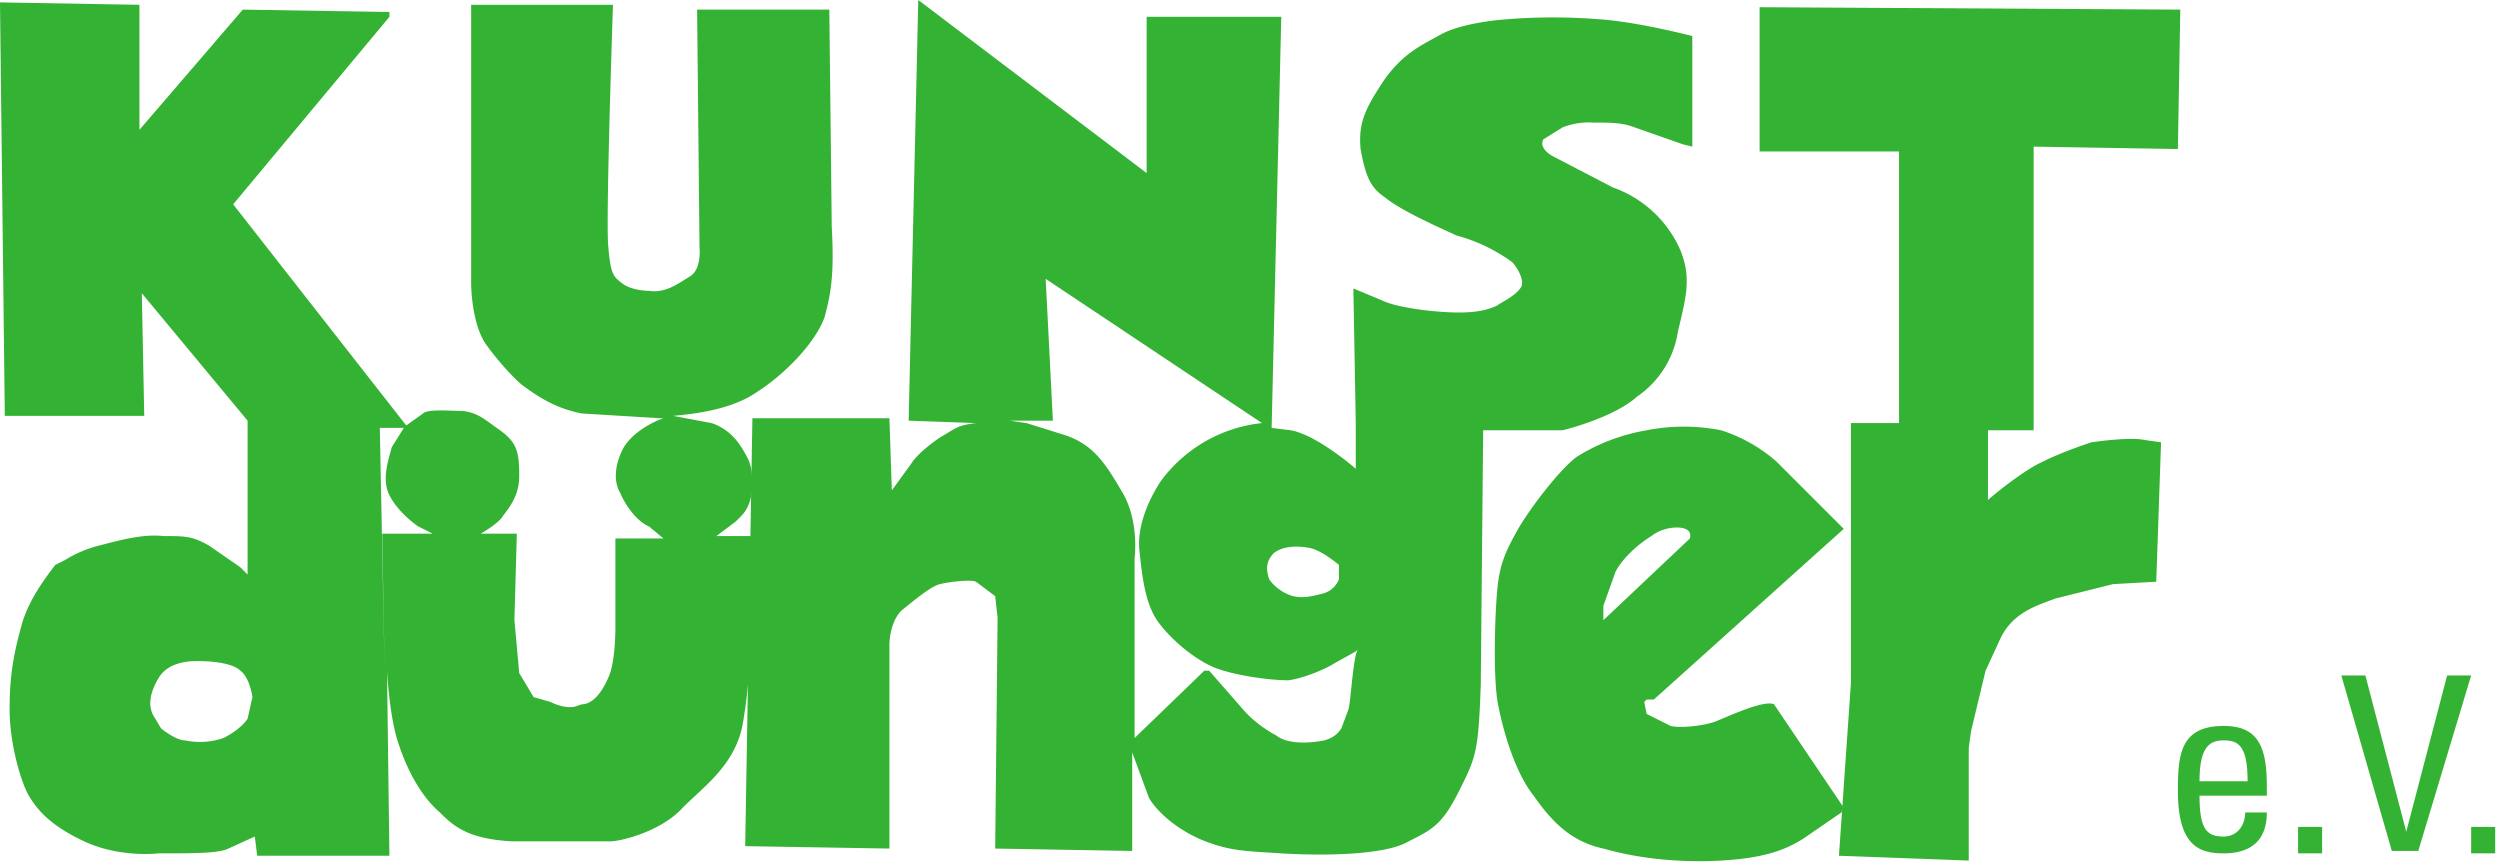
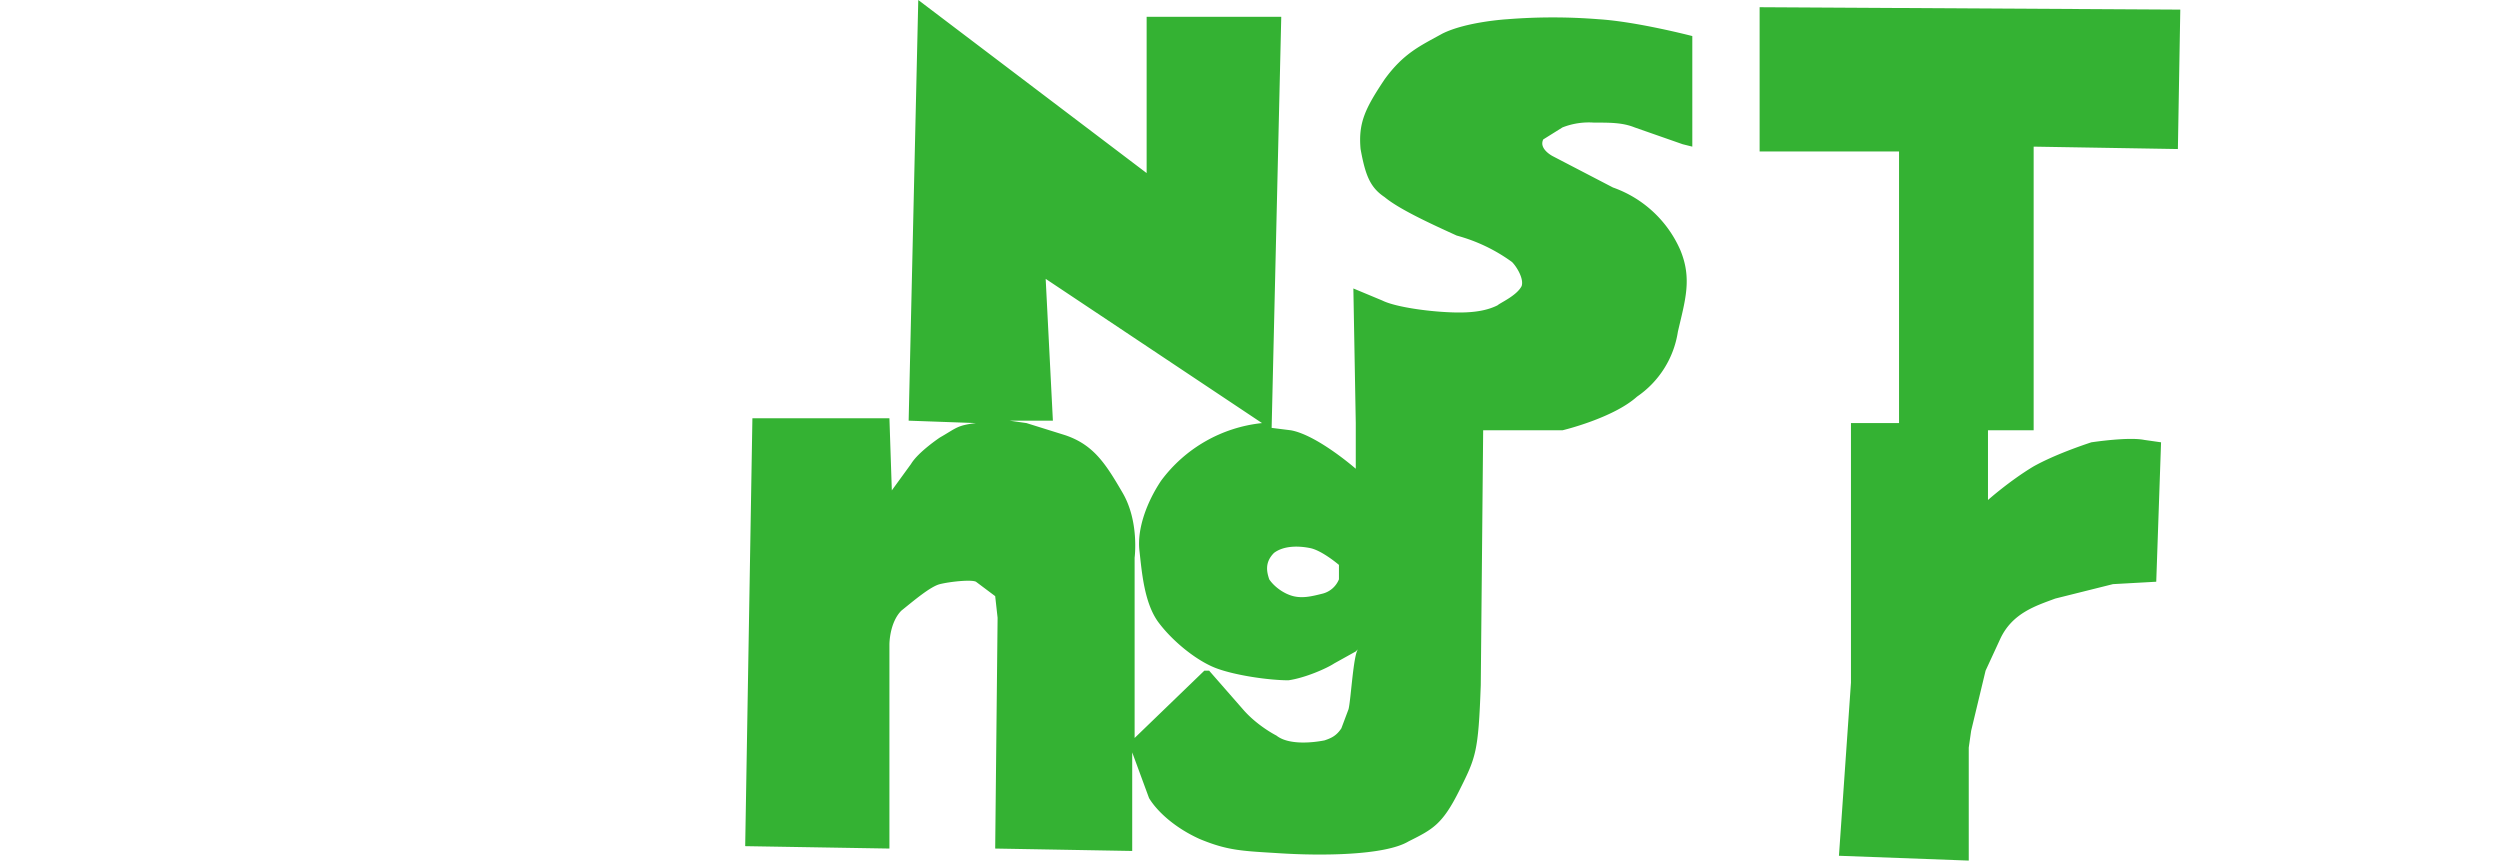
<svg xmlns="http://www.w3.org/2000/svg" xml:space="preserve" viewBox="0 0 104 36">
-   <path fill="#34B233" d="m34.6 9.4-.1-9H29l.1 9.9s.1.9-.4 1.2c-.5.3-1 .7-1.7.6 0 0-.7 0-1.1-.3-.4-.3-.5-.4-.6-1.6-.1-1.2.2-10 .2-10h-5.9v11.6s0 1.6.6 2.5c0 0 .7 1 1.5 1.7.8.6 1.5 1 2.5 1.2l3.3.2h.3-.2c-.6.2-1.4.7-1.7 1.3-.3.6-.4 1.3-.1 1.8.2.5.7 1.2 1.2 1.4l.6.5h-2v3.8s0 1.4-.3 2c-.3.7-.7 1.1-1.1 1.1l-.3.1s-.4.1-1-.2l-.7-.2-.6-1-.2-2.2.1-3.6H20s.7-.4.9-.7c.2-.3.7-.8.7-1.7 0-1-.1-1.4-.8-1.9-.7-.5-.9-.7-1.5-.8-.5 0-1.5-.1-1.7.1l-.7.5-7.2-9.2L16.2.7V.5L10.1.4l-4.3 5V.2L0 .1l.2 17.2H6l-.1-5.1 4.4 5.3v6.4l-.3-.3-1.3-.9c-.7-.4-1-.4-1.9-.4-.9-.1-1.9.2-2.7.4a5 5 0 0 0-1.4.6l-.4.2C2 23.9 1.2 24.9.9 26s-.5 2-.5 3.5.5 3.1.8 3.6c.3.5.8 1.2 2.3 1.9s3.1.5 3.1.5c1.5 0 2.5 0 2.9-.2l1.1-.5.1.8h5.5l-.1-7.7s.1 2 .5 3.1c.4 1.2 1 2.2 1.7 2.8.6.6 1.2 1.1 3 1.2h4.1c.4 0 2.1-.4 3-1.4.9-.9 2.2-1.8 2.5-3.5.3-1.7.3-3.1.4-4.2v-3.6h-1.5l.8-.6c.3-.3.6-.5.7-1.4 0-.9-.1-1.1-.4-1.6-.3-.5-.7-.9-1.3-1.1l-1.6-.3c1.1-.1 2.5-.3 3.5-1 1.1-.7 2.4-2 2.8-3.1.3-1.1.4-1.9.3-3.8zM10.3 29.9c-.2.3-.6.6-1 .8a3 3 0 0 1-1.6.1c-.4 0-1-.5-1-.5l-.3-.5c-.3-.5-.1-1.1.2-1.6.3-.5.9-.7 1.6-.7s1.5.1 1.8.4c.4.3.5 1.1.5 1.1l-.2.9zm5.6-7.7.1 5.7-.2-10.1h1l-.5.8c-.2.7-.4 1.4-.1 2 .3.6.9 1.1 1.2 1.3l.6.3h-2.1z" />
  <path fill="#34B233" d="M65 5.3a3 3 0 0 1 1.3-.2c.7 0 1.2 0 1.7.2l2 .7.4.1V1.5S68.1.9 66.5.8a24 24 0 0 0-3.8 0s-1.7.1-2.7.6c-.9.5-1.6.8-2.4 1.9-.8 1.2-1.1 1.8-1 2.9.2 1.1.4 1.6 1 2 .6.5 1.9 1.1 3 1.6a7 7 0 0 1 2.3 1.1c.2.2.5.7.4 1-.2.4-.9.7-1 .8-.4.2-.9.3-1.6.3-1 0-2.6-.2-3.2-.5l-1.2-.5.1 5.6v1.9s-1.6-1.4-2.7-1.6l-.8-.1.4-17.1h-5.6v6.5L38.2 0l-.4 17.5 2.8.1c-.8.1-.8.2-1.5.6 0 0-.9.6-1.2 1.1l-.8 1.1-.1-3h-5.7L31 35.2l6 .1v-8.5s0-.9.5-1.4c.5-.4 1.2-1 1.6-1.1.4-.1 1.3-.2 1.5-.1l.8.6.1.9-.1 9.6 5.7.1v-4.1l.7 1.9c.3.5 1 1.2 2.1 1.7 1.2.5 1.8.5 3.4.6 1.6.1 4.3.1 5.3-.5 1-.5 1.4-.7 2.1-2.1.7-1.4.8-1.6.9-4.4l.1-10.6H65s2.1-.5 3.1-1.4a4 4 0 0 0 1.7-2.7c.3-1.3.6-2.2.1-3.4a4.8 4.8 0 0 0-2.8-2.6l-2.5-1.3s-.6-.3-.4-.7l.8-.5zM53 23c.4-.3 1-.3 1.5-.2s1.2.7 1.2.7v.6a1 1 0 0 1-.7.6c-.4.1-.8.2-1.2.1-.4-.1-.8-.4-1-.7-.1-.3-.2-.7.2-1.1zm-5.8 8.3-.1-.2.1.2zm8.9-1.8-.3.8c-.2.3-.4.4-.7.5-.5.1-1.5.2-2-.2 0 0-.8-.4-1.4-1.1l-1.4-1.6h-.2l-2.9 2.8v-7.5s.2-1.5-.5-2.7c-.7-1.2-1.2-2-2.4-2.4l-1.6-.5-.7-.1h1.8l-.3-5.9 9 6a6 6 0 0 0-4.2 2.4c-.6.9-1 2-.9 2.9.1.9.2 2.2.8 3 .6.8 1.6 1.6 2.4 1.9.8.3 2.2.5 3 .5.7-.1 1.6-.5 1.9-.7l.9-.5.1-.1c-.2.2-.3 2.1-.4 2.5zM90.6 6.2l-6-.1v11.8h-1.9v2.9s.9-.8 1.9-1.4c.9-.5 2.1-.9 2.4-1 .7-.1 1.7-.2 2.2-.1l.7.1-.2 5.8-1.8.1-2.4.6c-.8.3-1.8.6-2.3 1.7l-.6 1.3-.6 2.5-.1.7v4.7l-5.4-.2.5-7.2V17.6h2V6.3h-5.8v-6l17.5.1-.1 5.8z" />
-   <path fill="#34B233" d="M66.7 25.6v-.4l.5-1.4c.3-.6 1-1.2 1.5-1.5.5-.4 1.2-.4 1.4-.3.3.1.2.4.2.4l-3.6 3.4v-.2zm4.7 4.4c-.5.2-1.5.3-1.9.2l-1-.5-.1-.5.1-.1h.3l7.9-7.1-2.8-2.8a6.5 6.5 0 0 0-2.3-1.3 8 8 0 0 0-3.1 0 8 8 0 0 0-2.9 1.1c-.7.5-2 2.2-2.5 3.1-.5.9-.7 1.4-.8 2.3-.1.9-.2 3.6 0 4.8.2 1.1.7 2.9 1.5 3.9.7 1 1.5 1.9 2.9 2.2 1.4.4 3.1.6 4.9.5 1.7-.1 2.6-.4 3.4-.9l1.6-1.1.1-.2-2.9-4.3c-.4-.2-1.9.5-2.4.7zm-24.2 1.3-.1-.2.1.2zm0 0-.1-.2.1.2zm56.6 3.1h-1v1.1h1v-1.1zm-1-6.3h-1l-1.7 6.5-1.7-6.5h-1l2.1 7.3h1.1l2.2-7.3zm-6.2 6.3h-1v1.1h1v-1.1zm-2.3-1.3v-.4c0-1.7-.4-2.5-1.8-2.5-1.8 0-1.9 1.2-1.9 2.7 0 2.3.9 2.6 1.9 2.6 1.1 0 1.8-.5 1.8-1.7h-.9c0 .5-.3 1-.9 1-.7 0-1-.3-1-1.7h2.8zm-2.8-.6c0-1.4.4-1.7 1-1.7s1 .2 1 1.7h-2z" />
</svg>